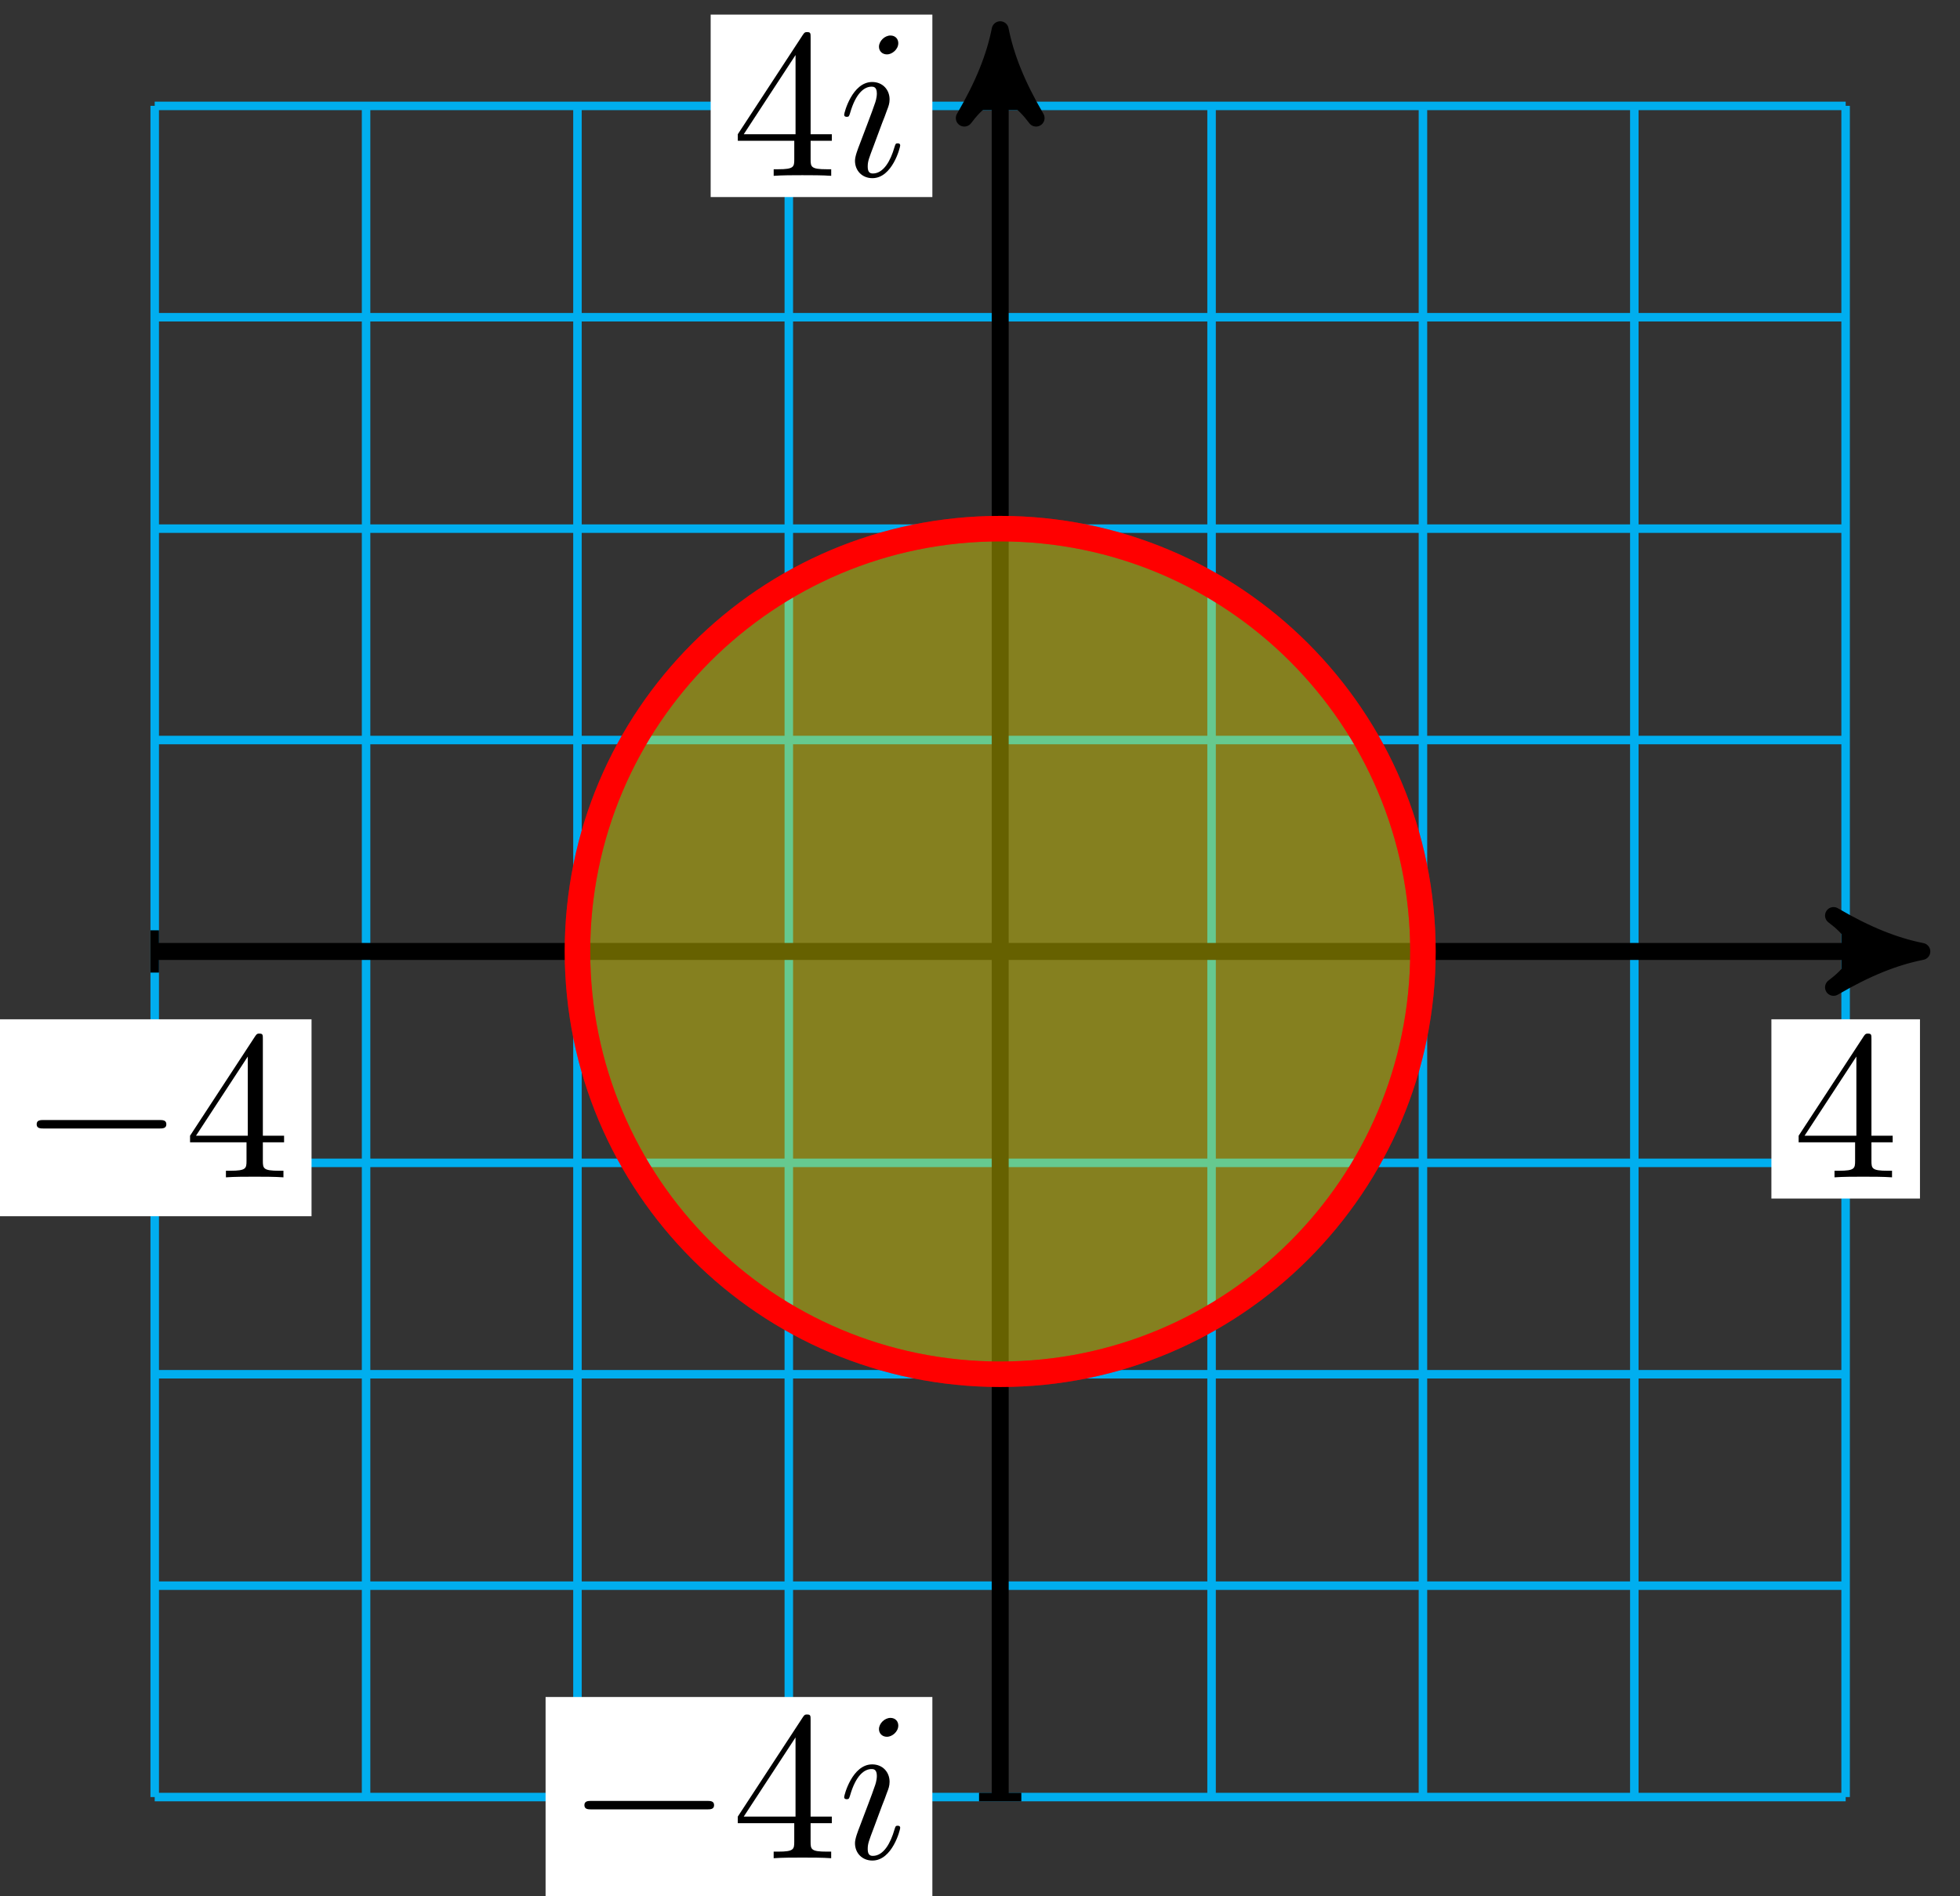
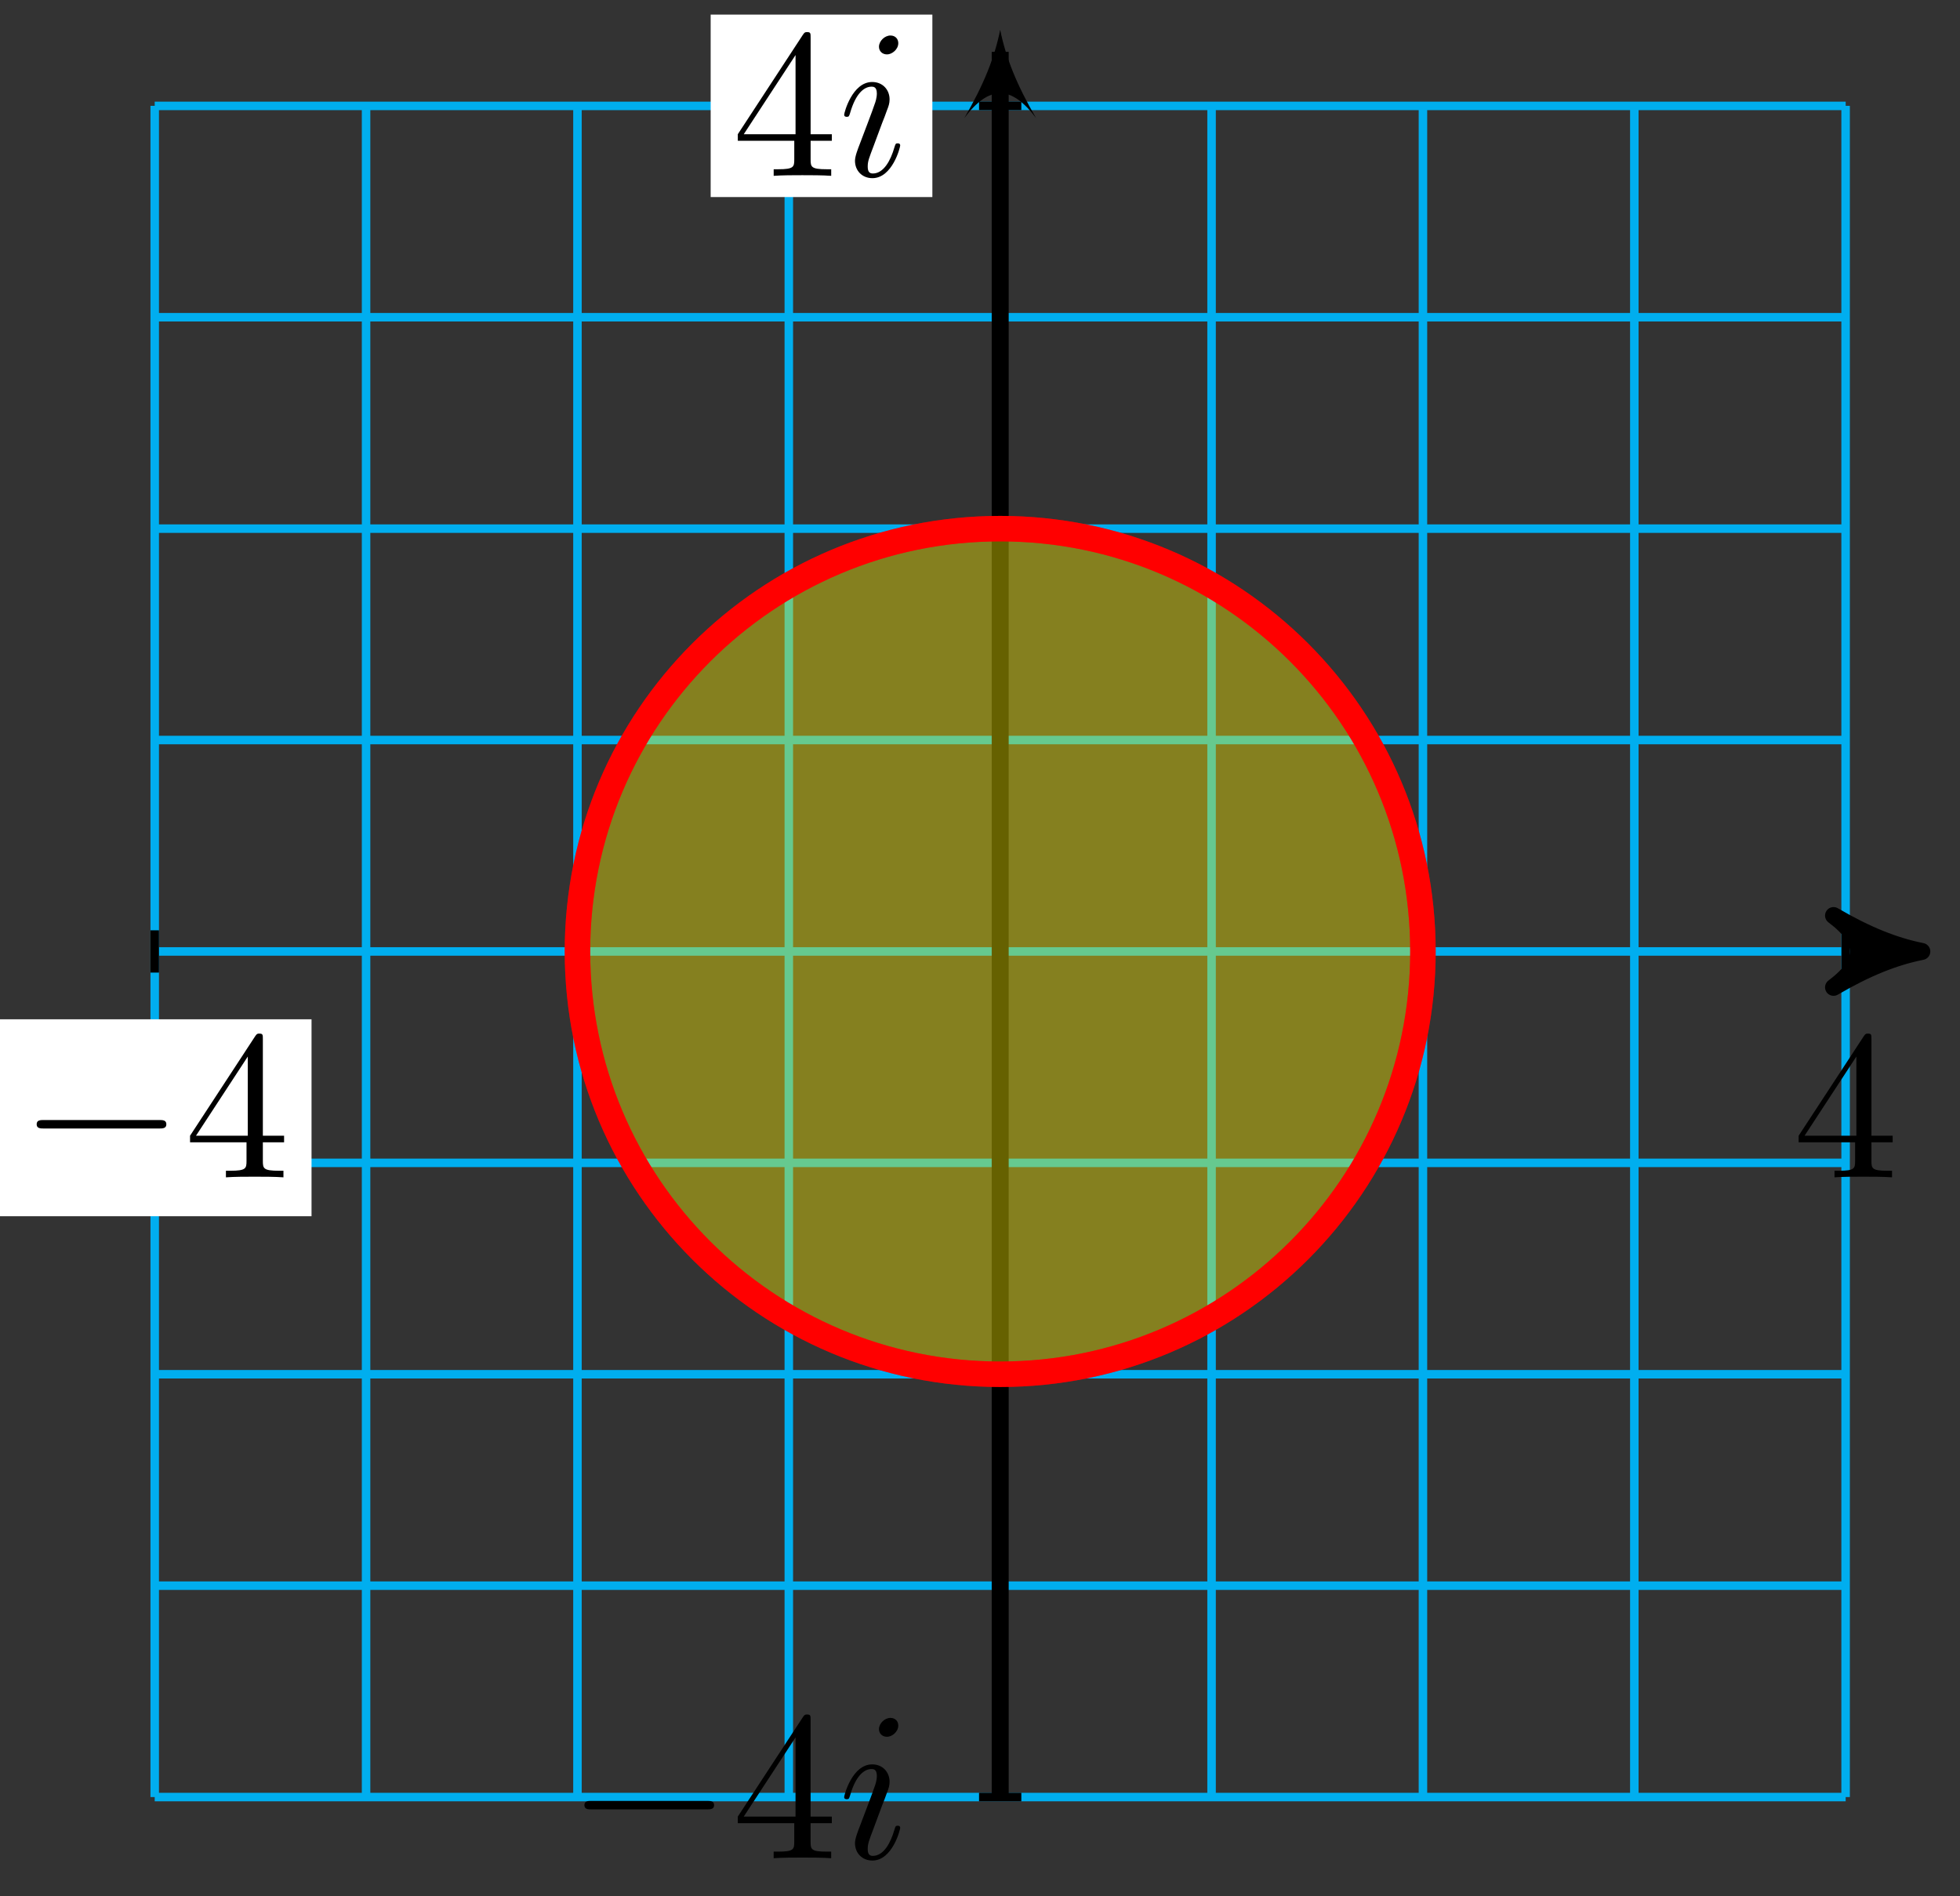
<svg xmlns="http://www.w3.org/2000/svg" xmlns:xlink="http://www.w3.org/1999/xlink" version="1.1" width="92" height="89" viewBox="0 0 92 89">
  <rect x="0" y="0" width="92" height="89" fill="#333333" stroke="none" />
  <defs>
    <path id="font_1_1" d="M.294 .165V.078C.294 .042 .292 .031 .218 .031H.197V0C.238 .003 .29 .003 .332 .003 .374 .003 .427 .003 .468 0V.031H.447C.373 .031 .371 .042 .371 .078V.165H.471V.196H.371V.651C.371 .671 .371 .677 .355 .677 .346 .677 .343 .677 .335 .665L.028 .196V.165H.294M.3 .196H.056L.3 .569V.196Z" />
    <path id="font_2_1" d="M.284 .625C.284 .645 .27 .661 .247 .661 .22 .661 .193 .635 .193 .608 .193 .589 .207 .572 .231 .572 .254 .572 .284 .595 .284 .625M.208 .249C.22 .278 .22 .28 .23 .307 .238 .327 .243 .341 .243 .36 .243 .405 .211 .442 .161 .442 .067 .442 .029 .297 .029 .288 .029 .278 .039 .278 .041 .278 .051 .278 .052 .28 .057 .296 .084 .39 .124 .42 .158 .42 .166 .42 .183 .42 .183 .388 .183 .367 .176 .346 .172 .336 .164 .31 .119 .194 .103 .151 .093 .125 .08 .092 .08 .071 .08 .024 .114-.011 .162-.011 .256-.011 .293 .134 .293 .143 .293 .153 .284 .153 .281 .153 .271 .153 .271 .15 .266 .135 .248 .072 .215 .011 .164 .011 .147 .011 .14 .021 .14 .044 .14 .069 .146 .083 .169 .144L.208 .249Z" />
    <path id="font_3_1" d="M.659 .23C.676 .23 .694 .23 .694 .25 .694 .27 .676 .27 .659 .27H.118C.101 .27 .083 .27 .083 .25 .083 .23 .101 .23 .118 .23H.659Z" />
  </defs>
  <path transform="matrix(1,0,0,-1,46.948,44.653)" stroke-width=".399" stroke-linecap="butt" stroke-miterlimit="10" stroke-linejoin="miter" fill="none" stroke="#00aeef" d="M-39.686-39.686H39.686M-39.686-29.765H39.686M-39.686-19.843H39.686M-39.686-9.922H39.686M-39.686 0H39.686M-39.686 9.922H39.686M-39.686 19.843H39.686M-39.686 29.765H39.686M-39.686 39.683H39.686M-39.686-39.686V39.686M-29.765-39.686V39.686M-19.843-39.686V39.686M-9.922-39.686V39.686M0-39.686V39.686M9.922-39.686V39.686M19.843-39.686V39.686M29.765-39.686V39.686M39.683-39.686V39.686M39.686 39.686" />
-   <path transform="matrix(1,0,0,-1,46.948,44.653)" stroke-width=".797" stroke-linecap="butt" stroke-miterlimit="10" stroke-linejoin="miter" fill="none" stroke="#000000" d="M-39.686 0H42.22" />
  <path transform="matrix(1,0,0,-1,89.172,44.653)" d="M1.036 0C-.259 .259-1.554 .777-3.108 1.684-1.554 .518-1.554-.518-3.108-1.684-1.554-.777-.259-.259 1.036 0Z" />
  <path transform="matrix(1,0,0,-1,89.172,44.653)" stroke-width=".797" stroke-linecap="butt" stroke-linejoin="round" fill="none" stroke="#000000" d="M1.036 0C-.259 .259-1.554 .777-3.108 1.684-1.554 .518-1.554-.518-3.108-1.684-1.554-.777-.259-.259 1.036 0Z" />
  <path transform="matrix(1,0,0,-1,46.948,44.653)" stroke-width=".797" stroke-linecap="butt" stroke-miterlimit="10" stroke-linejoin="miter" fill="none" stroke="#000000" d="M0-39.686V42.22" />
  <path transform="matrix(0,-1,-1,-0,46.948,2.433)" d="M1.036 0C-.259 .259-1.554 .777-3.108 1.684-1.554 .518-1.554-.518-3.108-1.684-1.554-.777-.259-.259 1.036 0Z" />
-   <path transform="matrix(0,-1,-1,-0,46.948,2.433)" stroke-width=".797" stroke-linecap="butt" stroke-linejoin="round" fill="none" stroke="#000000" d="M1.036 0C-.259 .259-1.554 .777-3.108 1.684-1.554 .518-1.554-.518-3.108-1.684-1.554-.777-.259-.259 1.036 0Z" />
  <path transform="matrix(1,0,0,-1,46.948,44.653)" stroke-width=".399" stroke-linecap="butt" stroke-miterlimit="10" stroke-linejoin="miter" fill="none" stroke="#000000" d="M.992 39.686H-.992" />
  <path transform="matrix(1,0,0,-1,46.948,44.653)" d="M-13.59 35.405H-3.184V43.968H-13.59Z" fill="#ffffff" />
  <use data-text="4" xlink:href="#font_1_1" transform="matrix(9.963,0,0,-9.963,34.353,8.252)" />
  <use data-text="i" xlink:href="#font_2_1" transform="matrix(9.963,0,0,-9.963,39.335,8.252)" />
  <path transform="matrix(1,0,0,-1,46.948,44.653)" stroke-width=".399" stroke-linecap="butt" stroke-miterlimit="10" stroke-linejoin="miter" fill="none" stroke="#000000" d="M.992-39.686H-.992" />
-   <path transform="matrix(1,0,0,-1,46.948,44.653)" d="M-21.339-44.383H-3.184V-34.99H-21.339Z" fill="#ffffff" />
  <use data-text="−" xlink:href="#font_3_1" transform="matrix(9.963,0,0,-9.963,26.604,87.209)" />
  <use data-text="4" xlink:href="#font_1_1" transform="matrix(9.963,0,0,-9.963,34.352,87.209)" />
  <use data-text="i" xlink:href="#font_2_1" transform="matrix(9.963,0,0,-9.963,39.335,87.209)" />
  <path transform="matrix(1,0,0,-1,46.948,44.653)" stroke-width=".399" stroke-linecap="butt" stroke-miterlimit="10" stroke-linejoin="miter" fill="none" stroke="#000000" d="M39.686 .992V-.992" />
-   <path transform="matrix(1,0,0,-1,46.948,44.653)" d="M36.199-11.597H43.173V-3.184H36.199Z" fill="#ffffff" />
  <use data-text="4" xlink:href="#font_1_1" transform="matrix(9.963,0,0,-9.963,84.147,55.254)" />
  <path transform="matrix(1,0,0,-1,46.948,44.653)" stroke-width=".399" stroke-linecap="butt" stroke-miterlimit="10" stroke-linejoin="miter" fill="none" stroke="#000000" d="M-39.686 .992V-.992" />
  <path transform="matrix(1,0,0,-1,46.948,44.653)" d="M-47.048-12.427H-32.325V-3.184H-47.048Z" fill="#ffffff" />
  <use data-text="−" xlink:href="#font_3_1" transform="matrix(9.963,0,0,-9.963,.894,55.254)" />
  <use data-text="4" xlink:href="#font_1_1" transform="matrix(9.963,0,0,-9.963,8.642,55.254)" />
  <g>
    <path transform="matrix(1,0,0,-1,46.948,44.653)" d="M19.843 0C19.843 10.959 10.959 19.843 0 19.843-10.959 19.843-19.843 10.959-19.843 0-19.843-10.959-10.959-19.843 0-19.843 10.959-19.843 19.843-10.959 19.843 0ZM0 0" fill="#fff200" fill-opacity=".4" />
    <path transform="matrix(1,0,0,-1,46.948,44.653)" stroke-width="1.196" stroke-linecap="butt" stroke-miterlimit="10" stroke-linejoin="miter" fill="none" stroke="#ff0000" stroke-opacity=".4" d="M19.843 0C19.843 10.959 10.959 19.843 0 19.843-10.959 19.843-19.843 10.959-19.843 0-19.843-10.959-10.959-19.843 0-19.843 10.959-19.843 19.843-10.959 19.843 0ZM0 0" />
  </g>
  <path transform="matrix(1,0,0,-1,46.948,44.653)" stroke-width="1.196" stroke-linecap="butt" stroke-miterlimit="10" stroke-linejoin="miter" fill="none" stroke="#ff0000" d="M19.843 0C19.843 10.959 10.959 19.843 0 19.843-10.959 19.843-19.843 10.959-19.843 0-19.843-10.959-10.959-19.843 0-19.843 10.959-19.843 19.843-10.959 19.843 0ZM0 0" />
</svg>